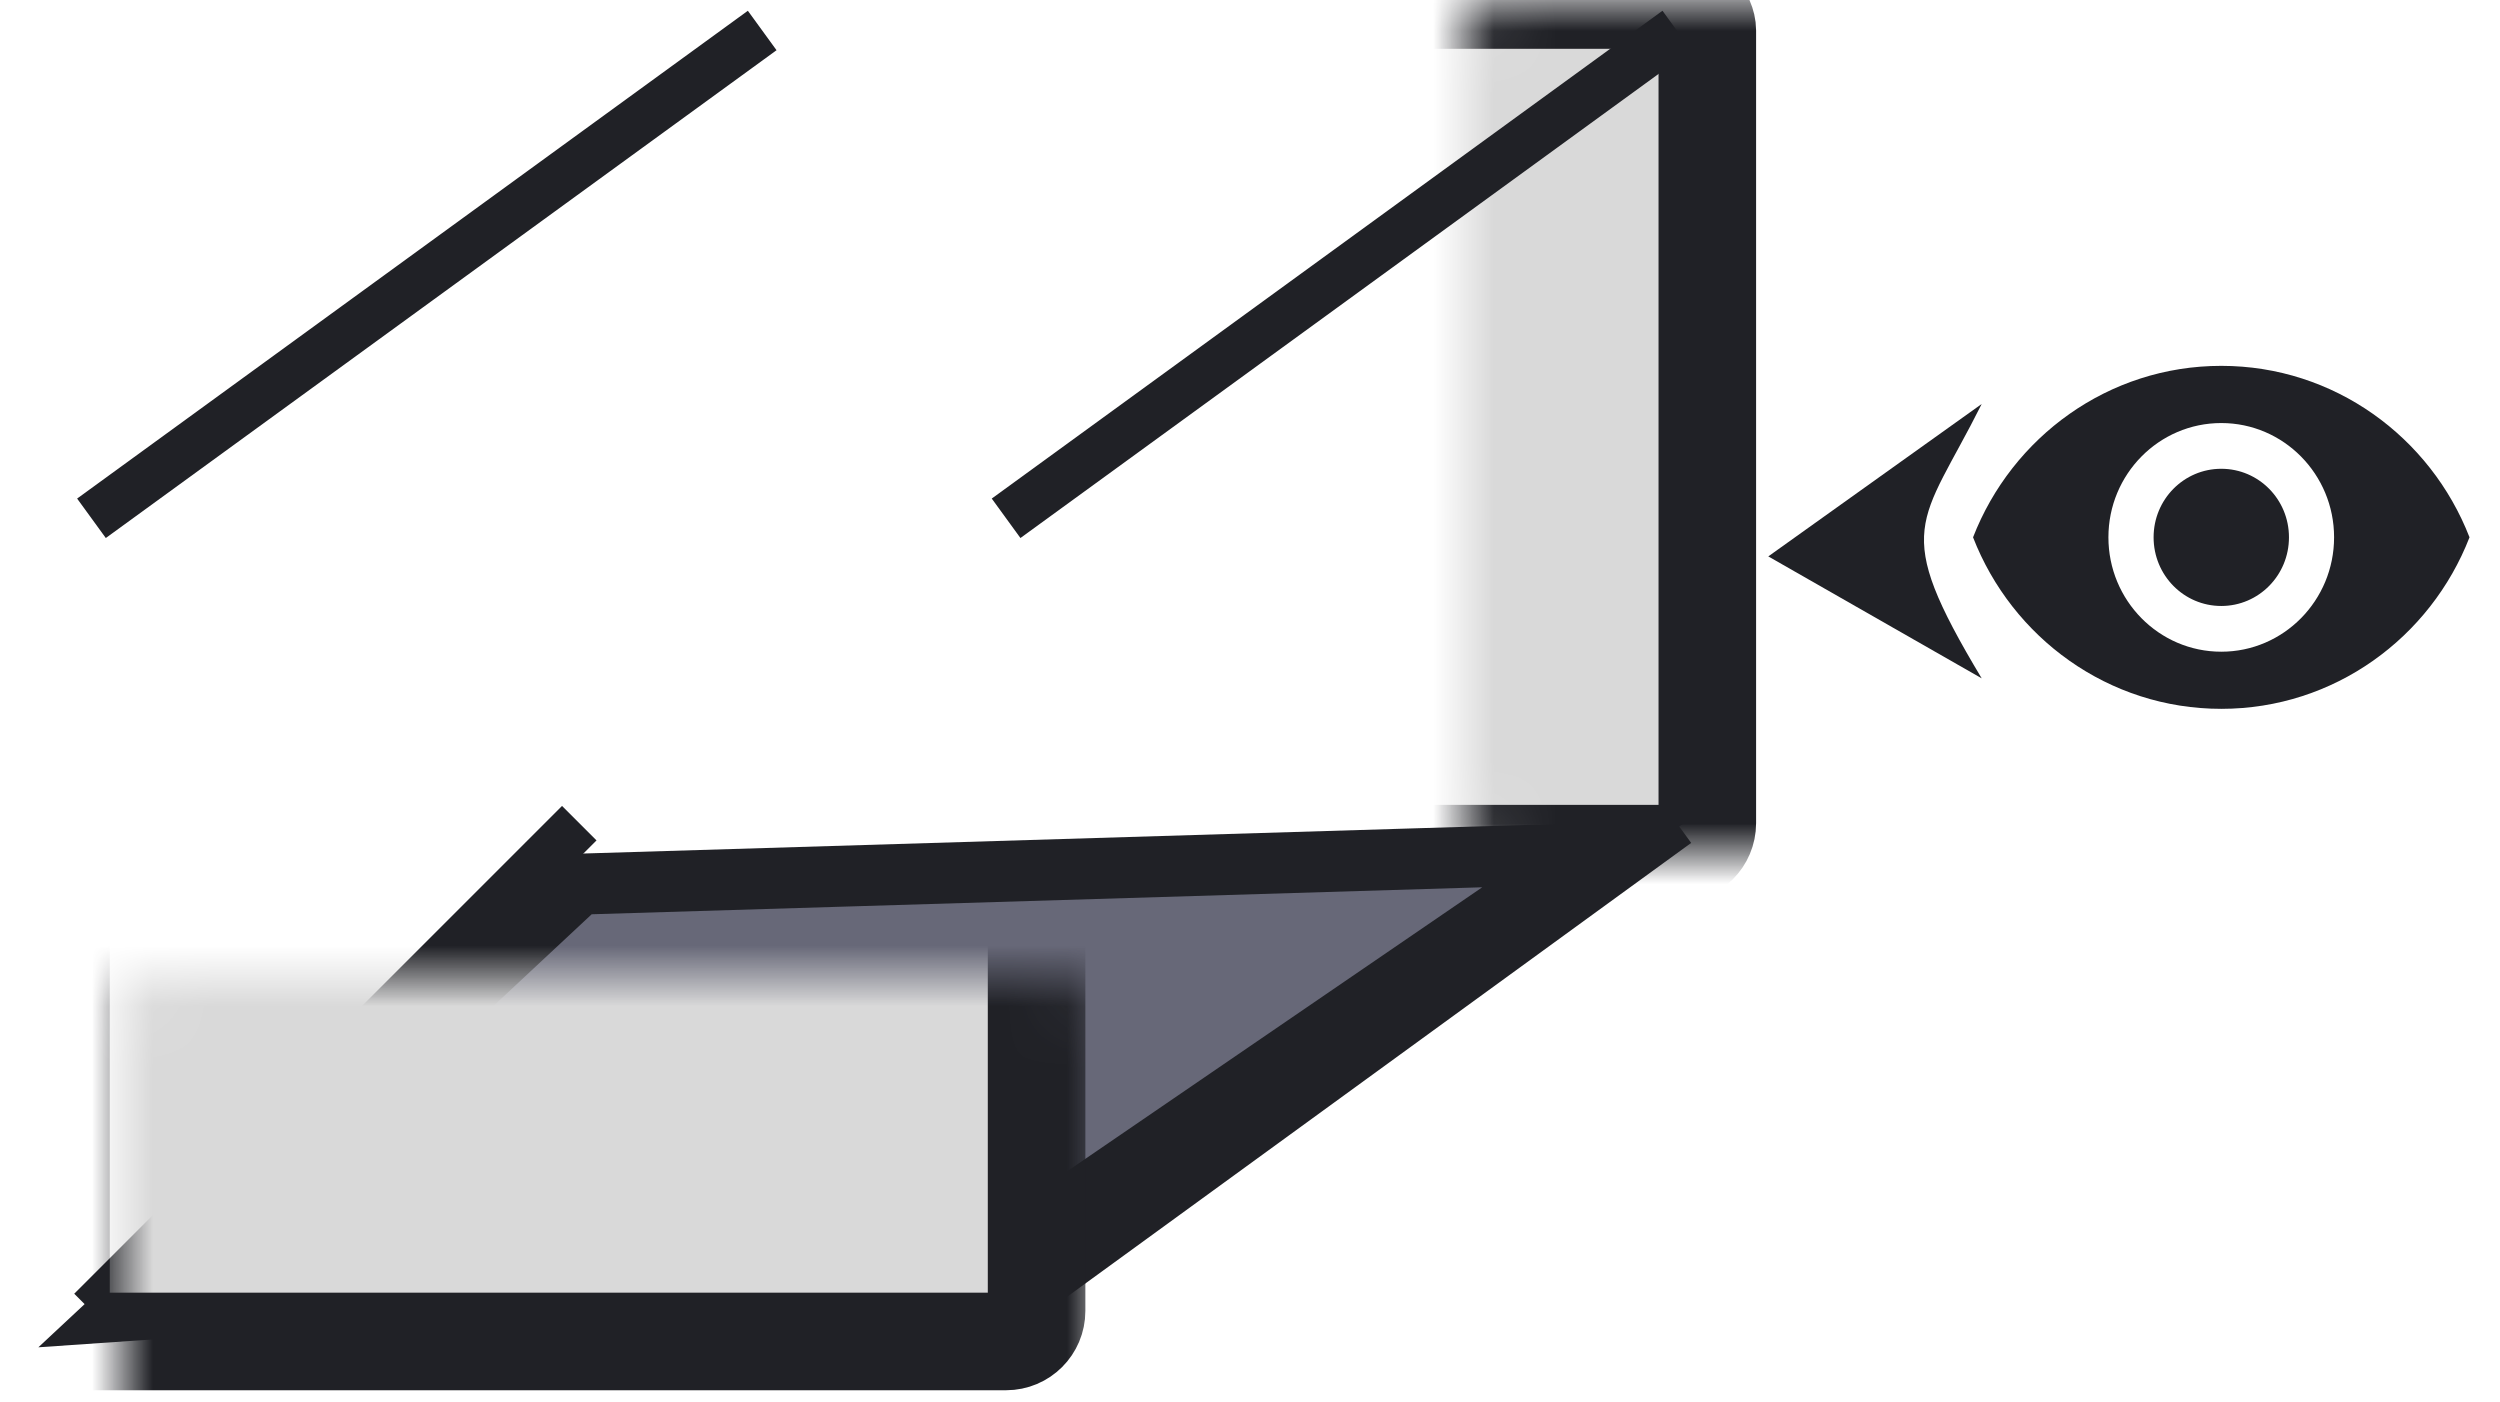
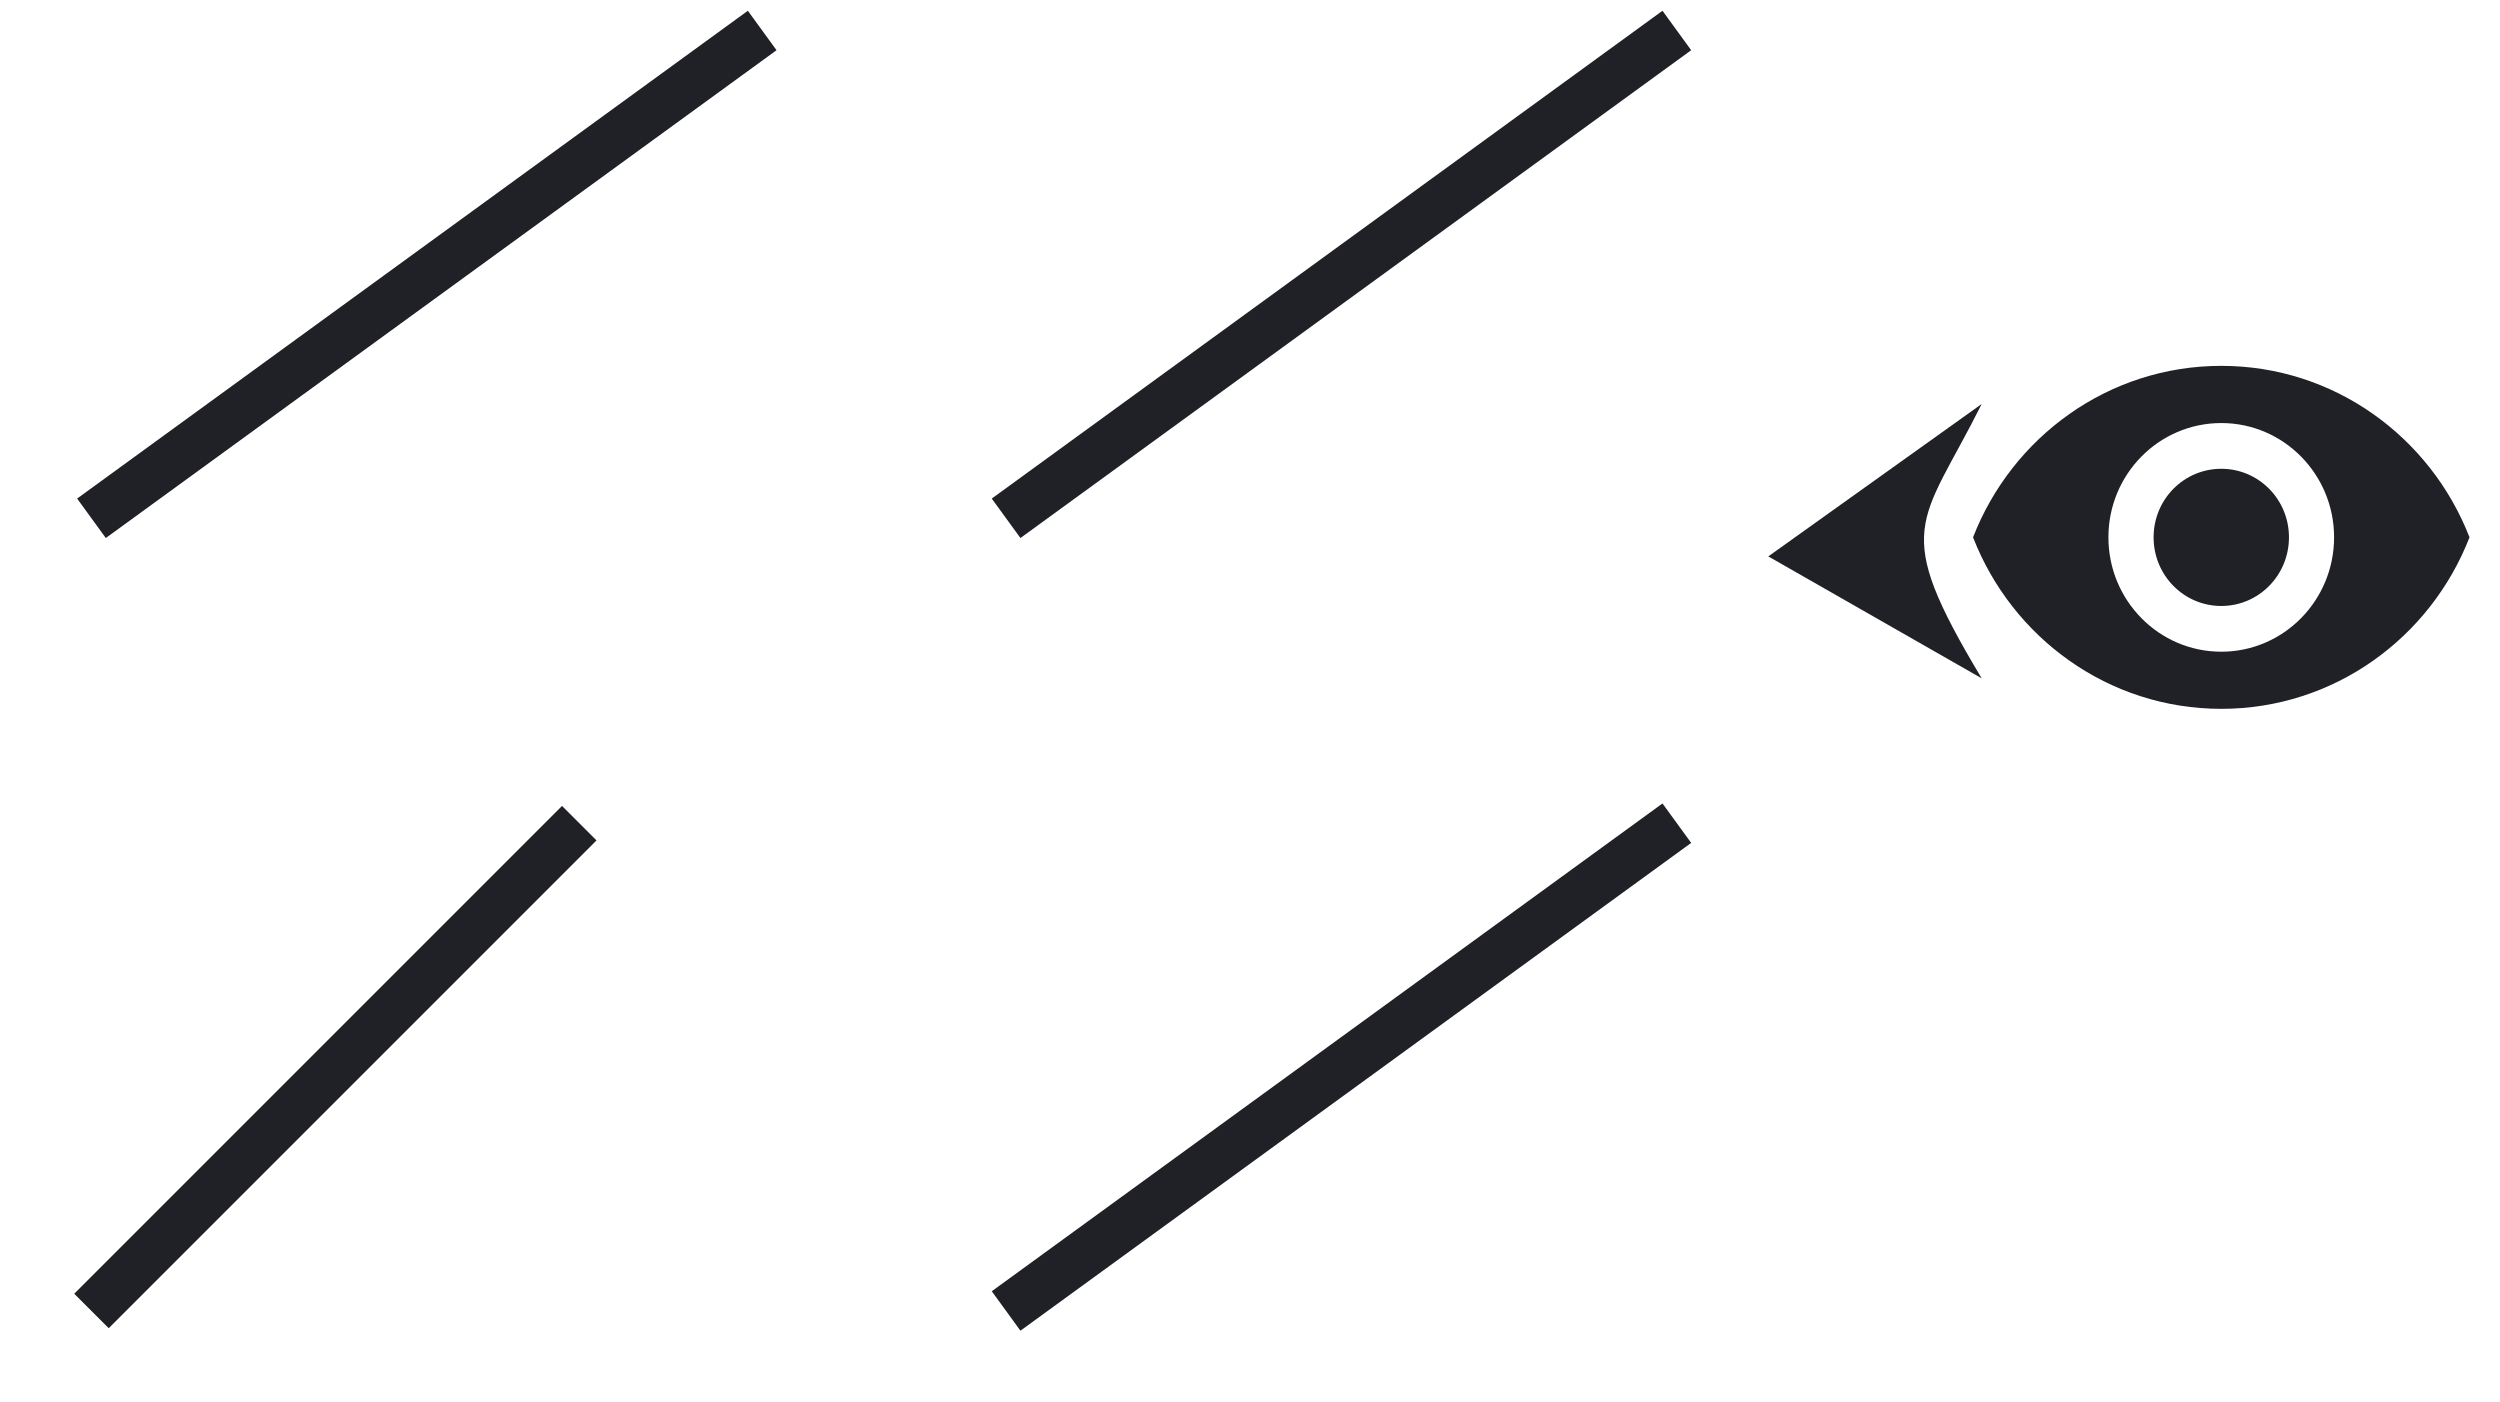
<svg xmlns="http://www.w3.org/2000/svg" width="41" height="23" viewBox="0 0 41 23" fill="none">
-   <path d="M9.5 14.5L2 21.5L16.5 20.5L26 14L9.5 14.5Z" fill="#676878" stroke="#202126" />
  <mask id="path-2-inside-1_26162_2105" fill="white">
    <rect x="12" width="16" height="14" rx="0.5" />
  </mask>
-   <rect x="12" width="16" height="14" rx="0.5" fill="#D9D9D9" stroke="#202126" stroke-width="1.6" mask="url(#path-2-inside-1_26162_2105)" />
  <path d="M12.5 0.5L1.5 8.5M16.5 8.5L27.5 0.5M16.5 21.5L27.5 13.5M1.5 21.5L9.5 13.5" stroke="#202126" stroke-width="0.8" />
  <mask id="path-4-inside-2_26162_2105" fill="white">
-     <rect x="1" y="8" width="16" height="14" rx="0.5" />
-   </mask>
-   <rect x="1" y="8" width="16" height="14" rx="0.5" fill="#D9D9D9" stroke="#202126" stroke-width="1.6" mask="url(#path-4-inside-2_26162_2105)" />
+     </mask>
  <path d="M36.429 11.625C38.279 11.625 39.86 10.459 40.5 8.812C39.86 7.166 38.279 6 36.429 6C34.578 6 32.998 7.166 32.358 8.812C32.998 10.459 34.578 11.625 36.429 11.625ZM36.429 6.938C37.45 6.938 38.279 7.777 38.279 8.812C38.279 9.848 37.45 10.688 36.429 10.688C35.407 10.688 34.578 9.848 34.578 8.812C34.578 7.777 35.407 6.938 36.429 6.938ZM36.429 9.938C37.043 9.938 37.539 9.435 37.539 8.812C37.539 8.19 37.043 7.688 36.429 7.688C35.815 7.688 35.319 8.19 35.319 8.812C35.319 9.435 35.815 9.938 36.429 9.938Z" fill="#202126" />
-   <path d="M32.5 11.125C31 8.625 31.5 8.625 32.5 6.625L29 9.125L32.5 11.125Z" fill="#202126" />
+   <path d="M32.5 11.125C31 8.625 31.5 8.625 32.5 6.625L29 9.125Z" fill="#202126" />
</svg>